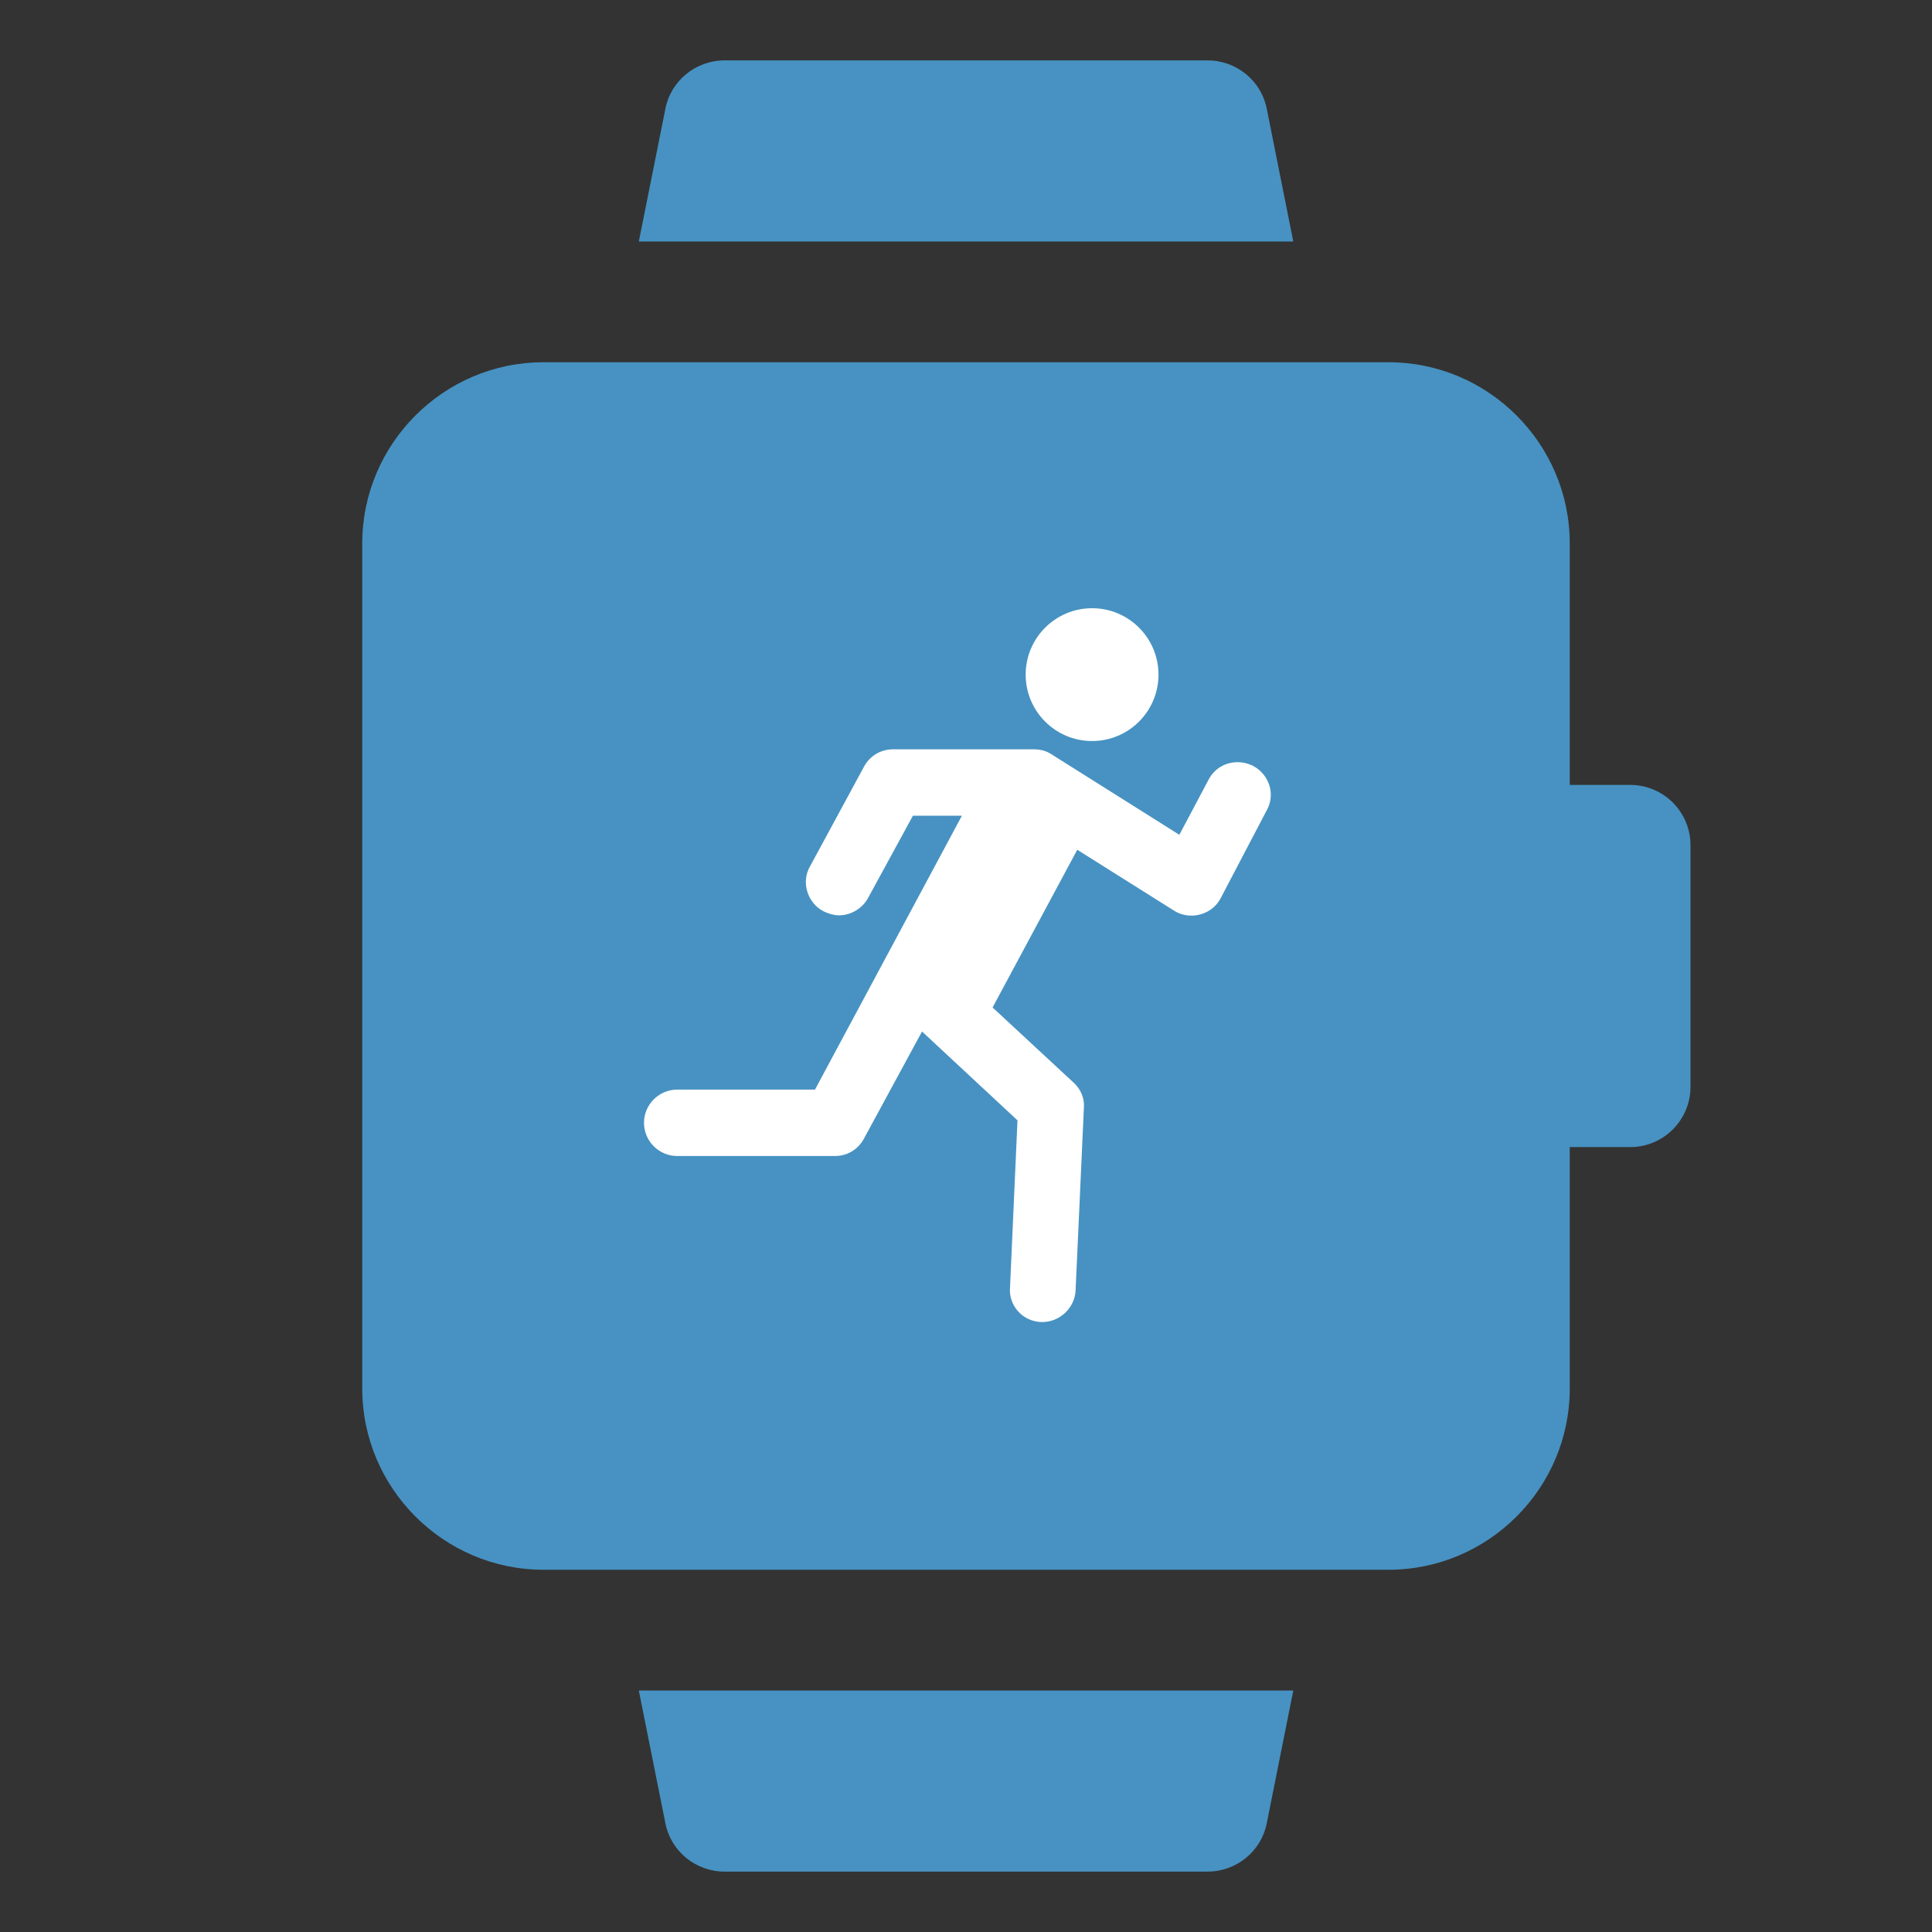
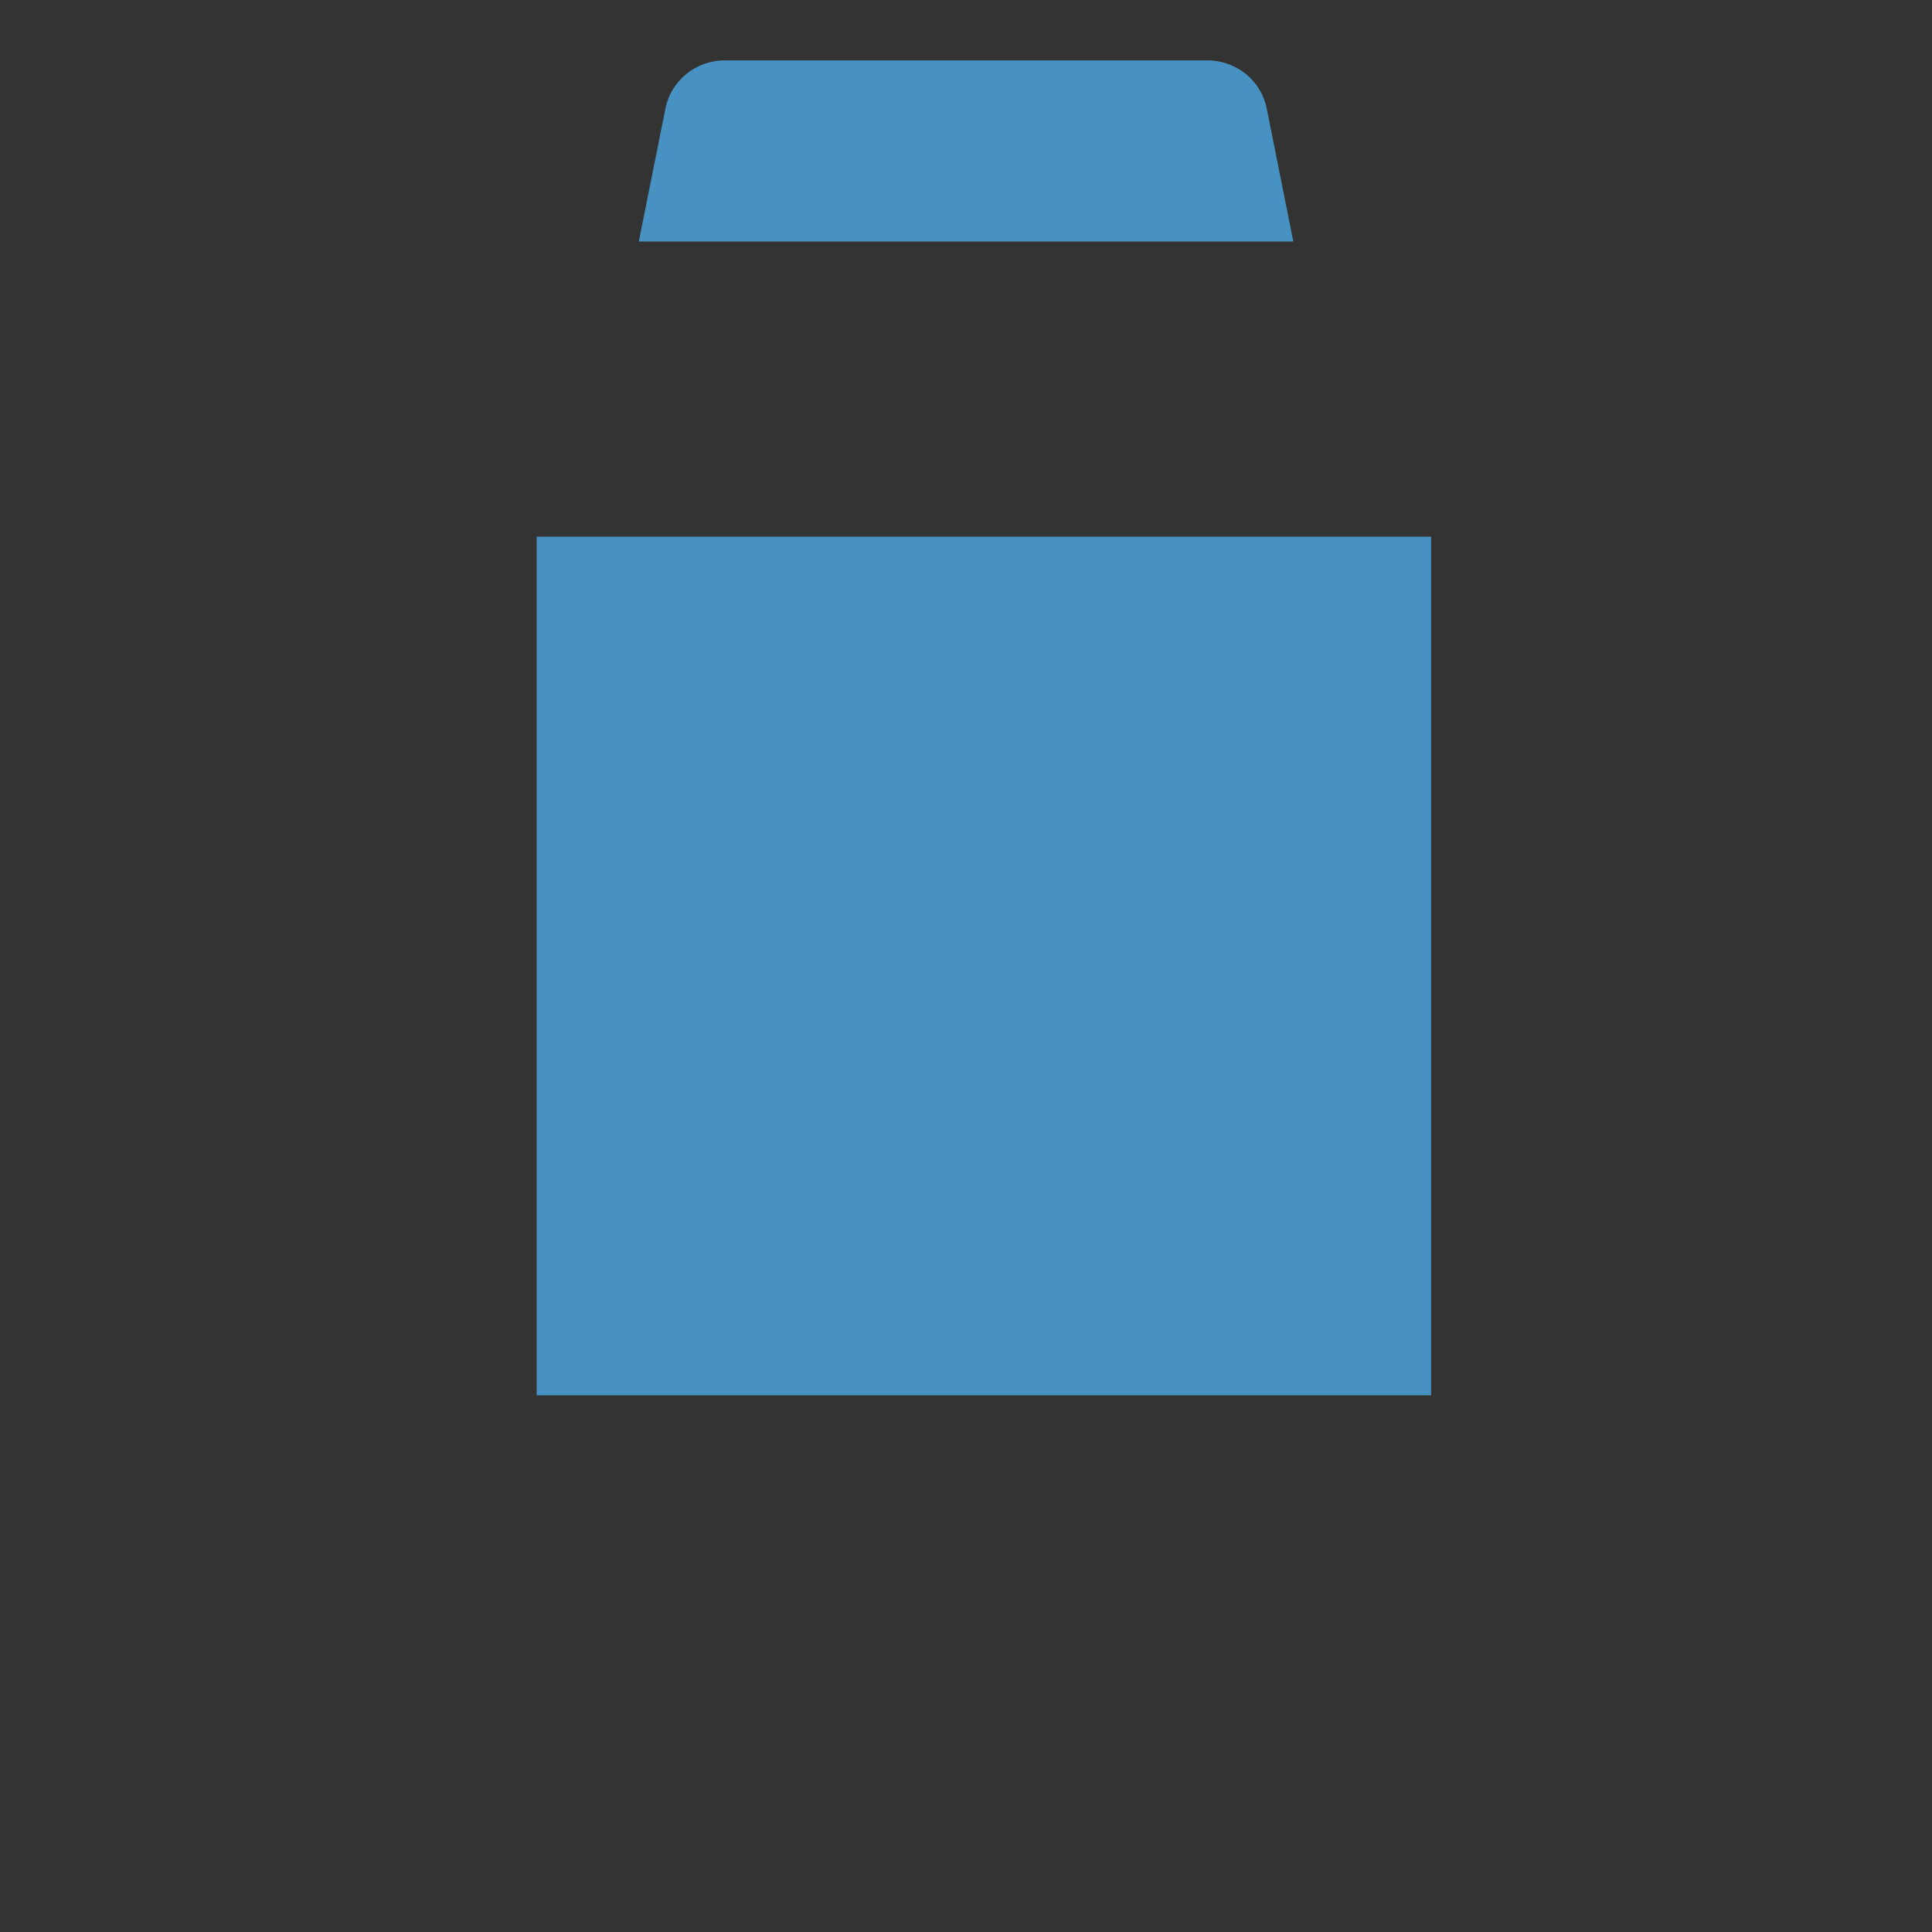
<svg xmlns="http://www.w3.org/2000/svg" width="54" height="54" viewBox="0 0 54 54" fill="none">
  <rect x="0" y="0" width="54" height="54" fill="#333333" stroke="none" />
-   <path d="M45.562 21.938H43.875V15.188C43.875 12.403 41.597 10.125 38.812 10.125H36.821H17.179H15.188C12.403 10.125 10.125 12.403 10.125 15.188V38.812C10.125 41.597 12.403 43.875 15.188 43.875H17.179H36.821H38.812C41.597 43.875 43.875 41.597 43.875 38.812V32.062H45.562C46.494 32.062 47.25 31.308 47.25 30.375V23.625C47.25 22.692 46.494 21.938 45.562 21.938ZM37.125 27H33.109L28.502 36.197C28.215 36.771 27.641 37.125 27 37.125C26.933 37.125 26.848 37.125 26.781 37.108C26.055 37.007 25.481 36.484 25.346 35.775L23.085 24.469L21.819 27.624C21.566 28.266 20.942 28.688 20.25 28.688H16.875C15.947 28.688 15.188 27.928 15.188 27C15.188 26.072 15.947 25.312 16.875 25.312H19.102L22.056 17.938C22.343 17.246 23.034 16.808 23.777 16.875C24.519 16.942 25.127 17.499 25.279 18.225L27.692 30.291L30.561 24.553C30.831 23.979 31.421 23.625 32.062 23.625H37.125C38.053 23.625 38.812 24.384 38.812 25.312C38.812 26.241 38.053 27 37.125 27Z" fill="#4792C2" />
  <path d="M32.706 6.75H36.148L35.406 3.038C35.254 2.261 34.562 1.688 33.752 1.688H20.252C19.442 1.688 18.75 2.261 18.598 3.038L17.855 6.75H21.298H32.706Z" fill="#4792C2" />
-   <path d="M21.298 47.25H17.855L18.598 50.962C18.75 51.739 19.442 52.312 20.252 52.312H33.752C34.562 52.312 35.254 51.739 35.406 50.962L36.148 47.25H32.706H21.298Z" fill="#4792C2" />
  <rect x="15" y="15" width="25" height="24" fill="#4792C2" />
-   <path d="M30.524 20.712C31.549 20.712 32.38 19.881 32.38 18.856C32.38 17.831 31.549 17 30.524 17C29.499 17 28.668 17.831 28.668 18.856C28.668 19.881 29.499 20.712 30.524 20.712Z" fill="white" />
-   <path d="M35.028 21.408C34.564 21.176 34.007 21.338 33.775 21.802L32.963 23.333L29.39 21.083C29.251 20.99 29.089 20.944 28.903 20.944H24.96C24.612 20.944 24.31 21.129 24.148 21.431L22.64 24.215C22.384 24.656 22.57 25.236 23.011 25.468C23.15 25.537 23.312 25.584 23.452 25.584C23.776 25.584 24.101 25.398 24.264 25.096L25.516 22.8H26.885L22.779 30.455H18.928C18.418 30.455 18 30.873 18 31.383C18 31.894 18.418 32.311 18.928 32.311H23.336C23.684 32.311 23.985 32.126 24.148 31.824L25.771 28.831L28.439 31.314L28.231 35.977C28.184 36.487 28.578 36.928 29.089 36.951C29.112 36.951 29.112 36.951 29.135 36.951C29.622 36.951 30.04 36.556 30.063 36.069L30.295 30.966C30.318 30.687 30.202 30.432 29.994 30.247L27.743 28.159L30.11 23.751L32.801 25.444C33.01 25.584 33.288 25.63 33.543 25.56C33.798 25.491 34.007 25.328 34.123 25.096L35.399 22.66C35.654 22.22 35.492 21.663 35.028 21.408Z" fill="white" />
</svg>